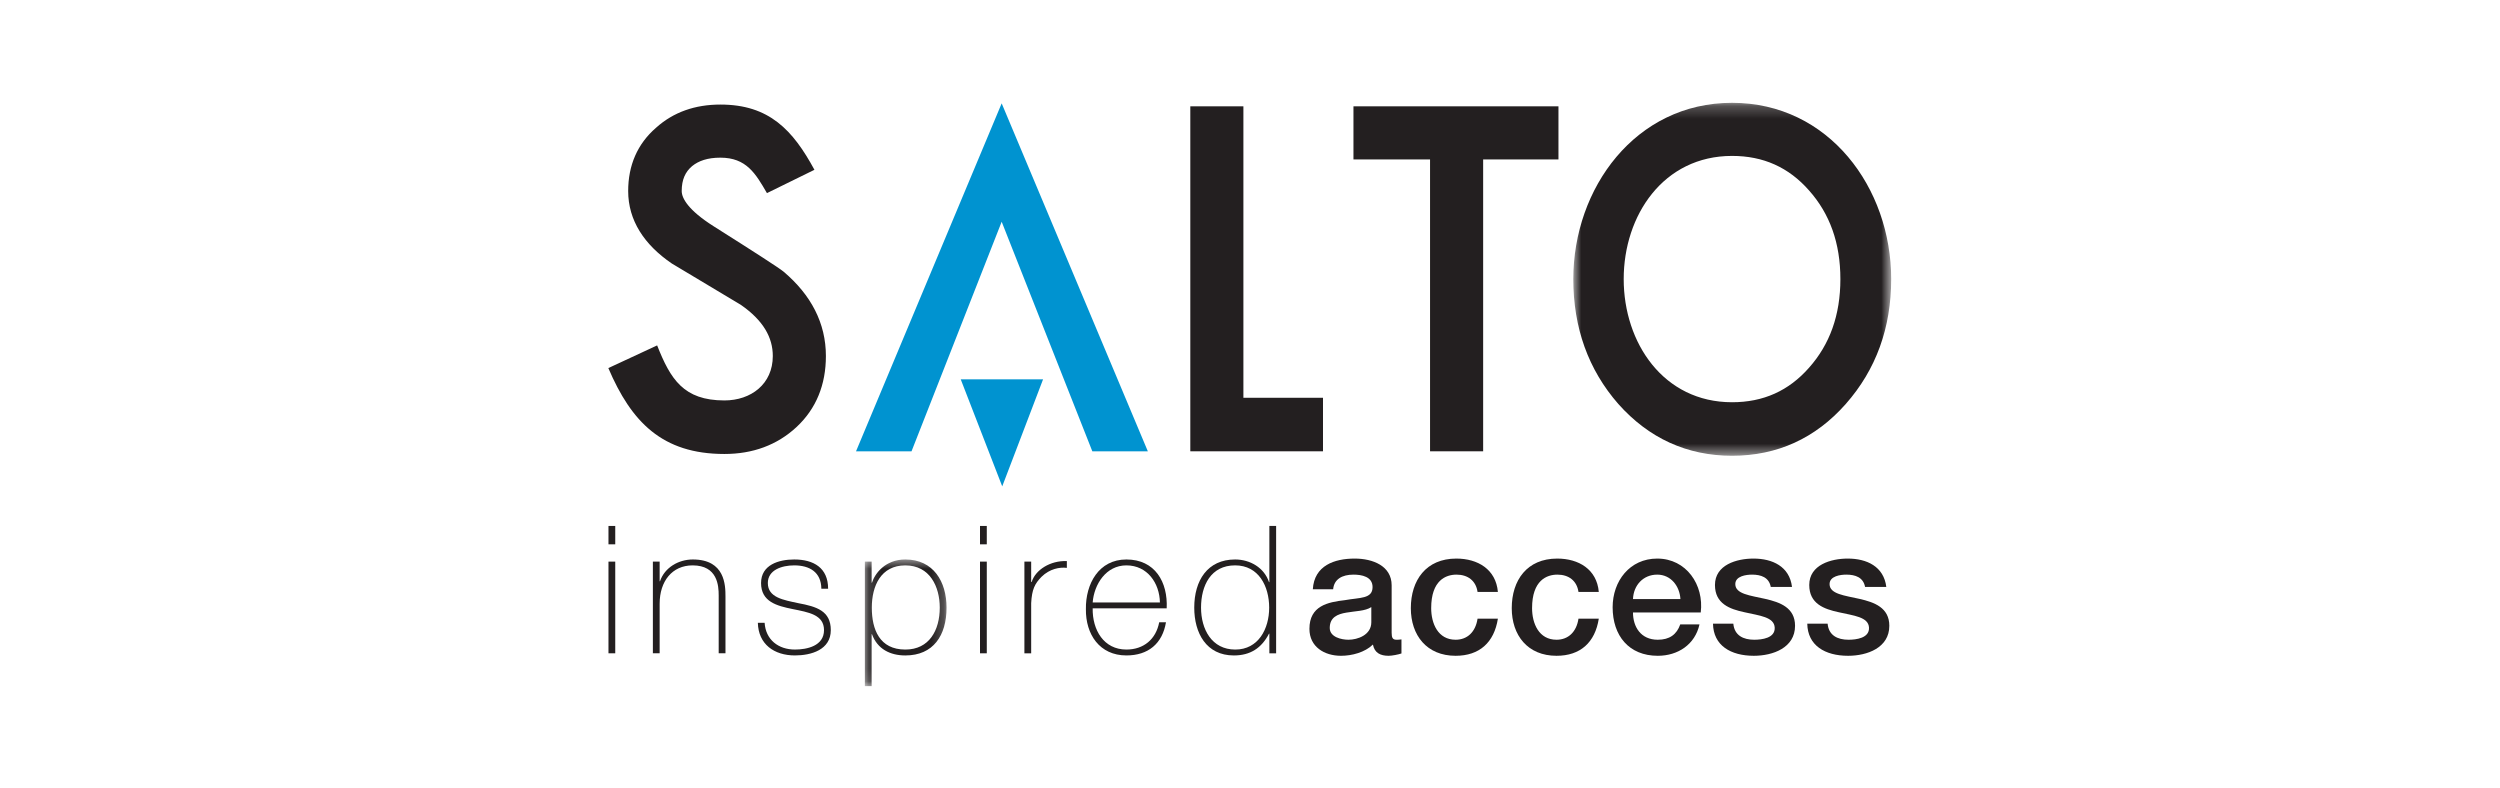
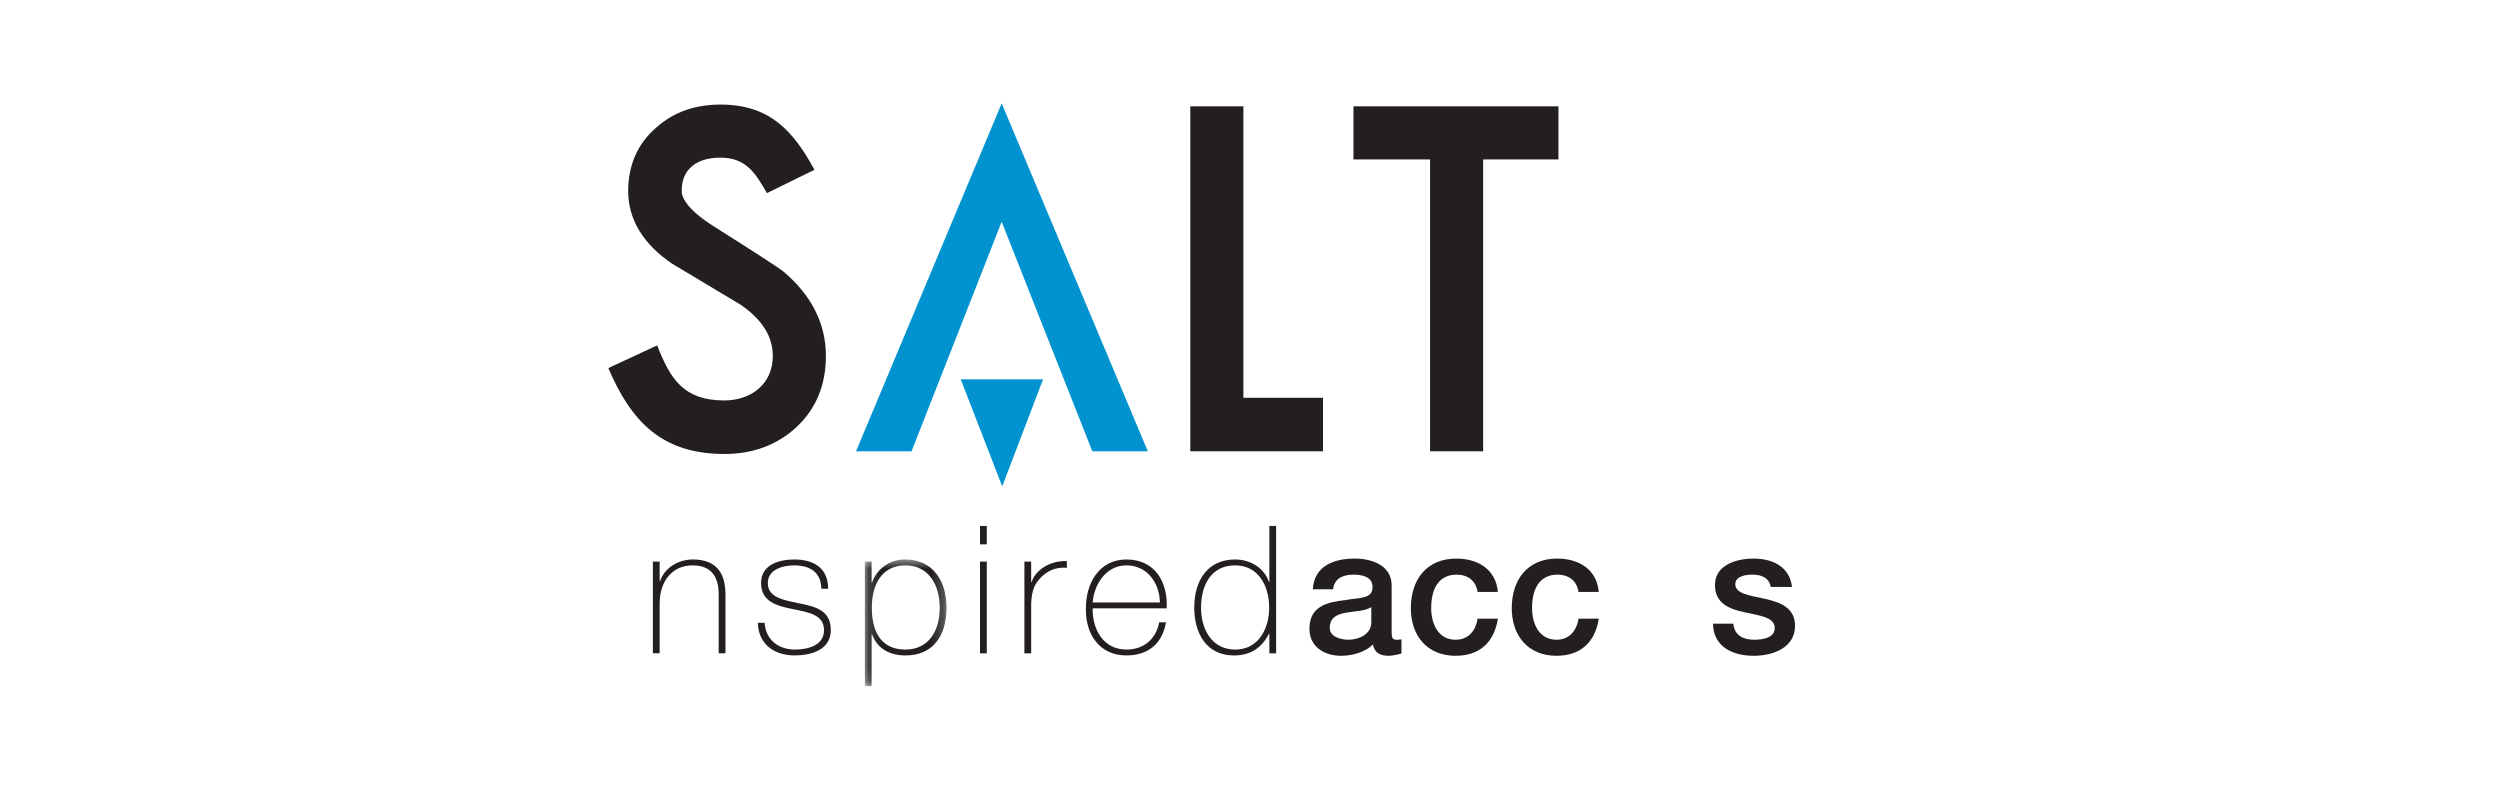
<svg xmlns="http://www.w3.org/2000/svg" width="200" height="63" viewBox="0 0 200 63" fill="none">
  <path d="M118.652 12.755V36.104H114.404V12.755H108.277V8.506H124.677V12.755H118.652Z" fill="#231F20" />
  <path d="M63.722 34.164C62.162 35.613 60.213 36.318 57.95 36.318C52.968 36.318 50.502 33.747 48.667 29.446L52.571 27.632C53.636 30.329 54.683 32.035 57.95 32.035C60.087 32.035 61.824 30.722 61.824 28.481C61.824 27.007 61.076 25.642 59.265 24.386L53.744 21.08C51.54 19.577 50.254 17.632 50.254 15.284C50.254 13.235 50.986 11.518 52.483 10.22C53.879 8.963 55.617 8.365 57.632 8.365C61.538 8.365 63.432 10.408 65.155 13.584L61.356 15.449C60.447 13.878 59.706 12.613 57.632 12.613C56.611 12.613 55.892 12.863 55.365 13.292C54.824 13.752 54.537 14.369 54.537 15.284C54.537 15.864 55.071 16.817 57.059 18.081C60.403 20.194 62.339 21.443 62.692 21.737C64.889 23.598 66.072 25.858 66.072 28.481C66.072 30.765 65.302 32.693 63.722 34.164Z" fill="#231F20" />
  <path d="M95.225 36.104V8.506H99.472V31.822H105.84V36.104H95.225Z" fill="#231F20" />
  <mask id="mask0_1188_3322" style="mask-type:luminance" maskUnits="userSpaceOnUse" x="125" y="8" width="27" height="29">
    <path d="M125.844 8.225H151.294V36.48H125.844V8.225Z" fill="white" />
  </mask>
  <g mask="url(#mask0_1188_3322)">
-     <path fill-rule="evenodd" clip-rule="evenodd" d="M144.723 15.235C143.099 13.387 141.071 12.473 138.564 12.473C133.071 12.473 129.896 17.227 129.896 22.326C129.896 27.425 133.071 32.179 138.564 32.179C141.071 32.179 143.099 31.264 144.723 29.418C146.378 27.557 147.231 25.217 147.231 22.326C147.231 19.435 146.378 17.095 144.723 15.235ZM147.658 32.322C145.233 35.067 142.18 36.461 138.564 36.461C134.966 36.461 131.912 35.062 129.469 32.322C127.06 29.569 125.864 26.213 125.864 22.326C125.864 15.059 130.83 8.225 138.564 8.225C146.316 8.225 151.295 15.032 151.295 22.326C151.295 26.216 150.09 29.569 147.658 32.322Z" fill="#231F20" />
-   </g>
+     </g>
  <path d="M87.386 36.104L80.134 17.739L72.922 36.104H68.482L80.134 8.269L91.827 36.104H87.386Z" fill="#0093D0" />
  <path d="M76.859 30.348L80.178 38.909L83.445 30.348H76.859Z" fill="#0093D0" />
-   <path fill-rule="evenodd" clip-rule="evenodd" d="M49.22 43.546V42.076H48.678V43.546H49.22ZM49.22 52.264V44.929H48.678V52.264H49.22Z" fill="#231F20" />
  <path d="M52.23 52.263H52.772V48.297C52.772 46.5 53.771 45.23 55.411 45.23C57.409 45.23 57.495 46.871 57.495 47.626V52.263H58.038V47.726C58.038 46.827 58.01 44.758 55.426 44.758C54.284 44.758 53.172 45.4 52.8 46.5H52.772V44.929H52.23V52.263Z" fill="#231F20" />
  <path d="M60.628 49.824C60.671 51.536 61.926 52.435 63.596 52.435C64.881 52.435 66.464 51.992 66.464 50.41C66.464 48.868 65.323 48.525 63.867 48.254C62.682 47.997 61.427 47.811 61.427 46.642C61.427 45.6 62.54 45.23 63.539 45.23C64.767 45.23 65.693 45.771 65.708 47.098H66.249C66.249 45.43 65.094 44.758 63.539 44.758C62.298 44.758 60.885 45.186 60.885 46.642C60.885 48.139 62.141 48.468 63.41 48.725C64.667 48.982 65.921 49.167 65.921 50.41C65.921 51.678 64.553 51.964 63.596 51.964C62.269 51.964 61.256 51.18 61.17 49.824H60.628Z" fill="#231F20" />
  <mask id="mask1_1188_3322" style="mask-type:luminance" maskUnits="userSpaceOnUse" x="69" y="44" width="7" height="11">
    <path d="M69.147 44.631H75.783V54.89H69.147V44.631Z" fill="white" />
  </mask>
  <g mask="url(#mask1_1188_3322)">
    <path fill-rule="evenodd" clip-rule="evenodd" d="M69.73 44.929H69.188V54.891H69.73V50.737H69.759C70.186 51.921 71.213 52.436 72.427 52.436C74.667 52.436 75.724 50.837 75.724 48.611C75.724 46.541 74.681 44.758 72.427 44.758C70.815 44.758 69.987 45.887 69.759 46.613H69.73V44.929ZM72.427 51.965C70.358 51.965 69.744 50.353 69.744 48.611C69.744 46.871 70.472 45.23 72.427 45.23C74.395 45.23 75.181 46.941 75.181 48.611C75.181 50.423 74.339 51.965 72.427 51.965Z" fill="#231F20" />
  </g>
  <path fill-rule="evenodd" clip-rule="evenodd" d="M78.943 43.546V42.076H78.4V43.546H78.943ZM78.943 52.264V44.929H78.4V52.264H78.943Z" fill="#231F20" />
  <path d="M82.494 44.93H81.952V52.264H82.494V48.254C82.551 47.157 82.779 46.698 83.322 46.144C83.979 45.5 84.778 45.358 85.348 45.43V44.887C84.022 44.83 82.823 45.6 82.537 46.556H82.494V44.93Z" fill="#231F20" />
  <path fill-rule="evenodd" clip-rule="evenodd" d="M87.414 48.198C87.528 46.743 88.484 45.23 90.111 45.23C91.795 45.23 92.765 46.657 92.793 48.198H87.414ZM93.335 48.668C93.435 46.569 92.408 44.758 90.111 44.758C87.899 44.758 86.844 46.714 86.872 48.725C86.844 50.75 87.971 52.435 90.111 52.435C91.852 52.435 92.993 51.495 93.278 49.781H92.736C92.48 51.137 91.495 51.964 90.111 51.964C88.299 51.964 87.385 50.395 87.414 48.668H93.335Z" fill="#231F20" />
  <path fill-rule="evenodd" clip-rule="evenodd" d="M101.549 52.264H102.09V42.076H101.549V46.569H101.521C101.135 45.414 100.007 44.758 98.809 44.758C96.596 44.758 95.54 46.443 95.54 48.611C95.54 50.637 96.496 52.436 98.709 52.436C100.021 52.436 100.921 51.851 101.521 50.694H101.549V52.264ZM98.823 51.965C96.939 51.965 96.083 50.338 96.083 48.611C96.083 46.842 96.868 45.229 98.809 45.229C100.693 45.229 101.534 46.899 101.534 48.611C101.534 50.297 100.678 51.965 98.823 51.965Z" fill="#231F20" />
  <path fill-rule="evenodd" clip-rule="evenodd" d="M111.332 46.826C111.332 45.272 109.82 44.686 108.378 44.686C106.751 44.686 105.139 45.243 105.026 47.141H106.652C106.723 46.342 107.365 45.97 108.279 45.97C108.935 45.97 109.805 46.128 109.805 46.968C109.805 47.927 108.764 47.796 107.594 48.012C106.224 48.169 104.754 48.467 104.754 50.308C104.754 51.749 105.952 52.463 107.28 52.463C108.151 52.463 109.191 52.192 109.834 51.563C109.962 52.234 110.433 52.463 111.089 52.463C111.36 52.463 111.874 52.362 112.117 52.277V51.151C111.945 51.179 111.817 51.179 111.718 51.179C111.417 51.179 111.332 51.023 111.332 50.623V46.826ZM109.705 49.78C109.705 50.809 108.593 51.179 107.879 51.179C107.308 51.179 106.38 50.966 106.38 50.236C106.38 49.38 107.008 49.125 107.708 49.01C108.422 48.881 109.206 48.895 109.705 48.568V49.78Z" fill="#231F20" />
  <path d="M119.831 47.354C119.674 45.543 118.218 44.686 116.506 44.686C114.08 44.686 112.867 46.427 112.867 48.653C112.867 50.821 114.137 52.463 116.449 52.463C118.347 52.463 119.532 51.406 119.831 49.494H118.204C118.047 50.551 117.392 51.179 116.449 51.179C115.037 51.179 114.495 49.88 114.495 48.653C114.495 46.414 115.678 45.97 116.521 45.97C117.42 45.97 118.076 46.455 118.204 47.354H119.831Z" fill="#231F20" />
  <path d="M127.903 47.354C127.746 45.543 126.291 44.686 124.578 44.686C122.154 44.686 120.94 46.427 120.94 48.653C120.94 50.821 122.211 52.463 124.521 52.463C126.42 52.463 127.604 51.406 127.903 49.494H126.278C126.12 50.551 125.464 51.179 124.521 51.179C123.109 51.179 122.566 49.88 122.566 48.653C122.566 46.414 123.751 45.97 124.593 45.97C125.493 45.97 126.149 46.455 126.278 47.354H127.903Z" fill="#231F20" />
-   <path fill-rule="evenodd" clip-rule="evenodd" d="M130.639 47.927C130.681 46.826 131.45 45.97 132.578 45.97C133.678 45.97 134.377 46.898 134.434 47.927H130.639ZM136.06 48.996C136.331 46.785 134.905 44.686 132.578 44.686C130.381 44.686 129.011 46.483 129.011 48.581C129.011 50.85 130.31 52.463 132.621 52.463C134.233 52.463 135.603 51.563 135.959 49.952H134.42C134.134 50.765 133.563 51.179 132.621 51.179C131.265 51.179 130.639 50.151 130.639 48.996H136.06Z" fill="#231F20" />
  <path d="M137.04 49.894C137.068 51.636 138.452 52.463 140.308 52.463C141.833 52.463 143.604 51.821 143.604 50.066C143.604 48.61 142.405 48.182 141.221 47.911C140.022 47.64 138.824 47.525 138.824 46.728C138.824 46.084 139.695 45.97 140.165 45.97C140.878 45.97 141.52 46.185 141.662 46.955H143.361C143.161 45.314 141.791 44.686 140.279 44.686C138.937 44.686 137.197 45.185 137.197 46.798C137.197 48.296 138.367 48.724 139.566 48.981C140.75 49.252 141.933 49.352 141.977 50.207C142.019 51.051 140.95 51.179 140.336 51.179C139.466 51.179 138.752 50.836 138.666 49.894H137.04Z" fill="#231F20" />
-   <path d="M144.582 49.894C144.611 51.636 145.995 52.463 147.85 52.463C149.377 52.463 151.146 51.821 151.146 50.066C151.146 48.61 149.948 48.182 148.762 47.911C147.565 47.64 146.366 47.525 146.366 46.728C146.366 46.084 147.236 45.97 147.707 45.97C148.421 45.97 149.063 46.185 149.206 46.955H150.904C150.704 45.314 149.335 44.686 147.822 44.686C146.48 44.686 144.74 45.185 144.74 46.798C144.74 48.296 145.91 48.724 147.108 48.981C148.292 49.252 149.477 49.352 149.52 50.207C149.563 51.051 148.492 51.179 147.879 51.179C147.008 51.179 146.294 50.836 146.21 49.894H144.582Z" fill="#231F20" />
</svg>